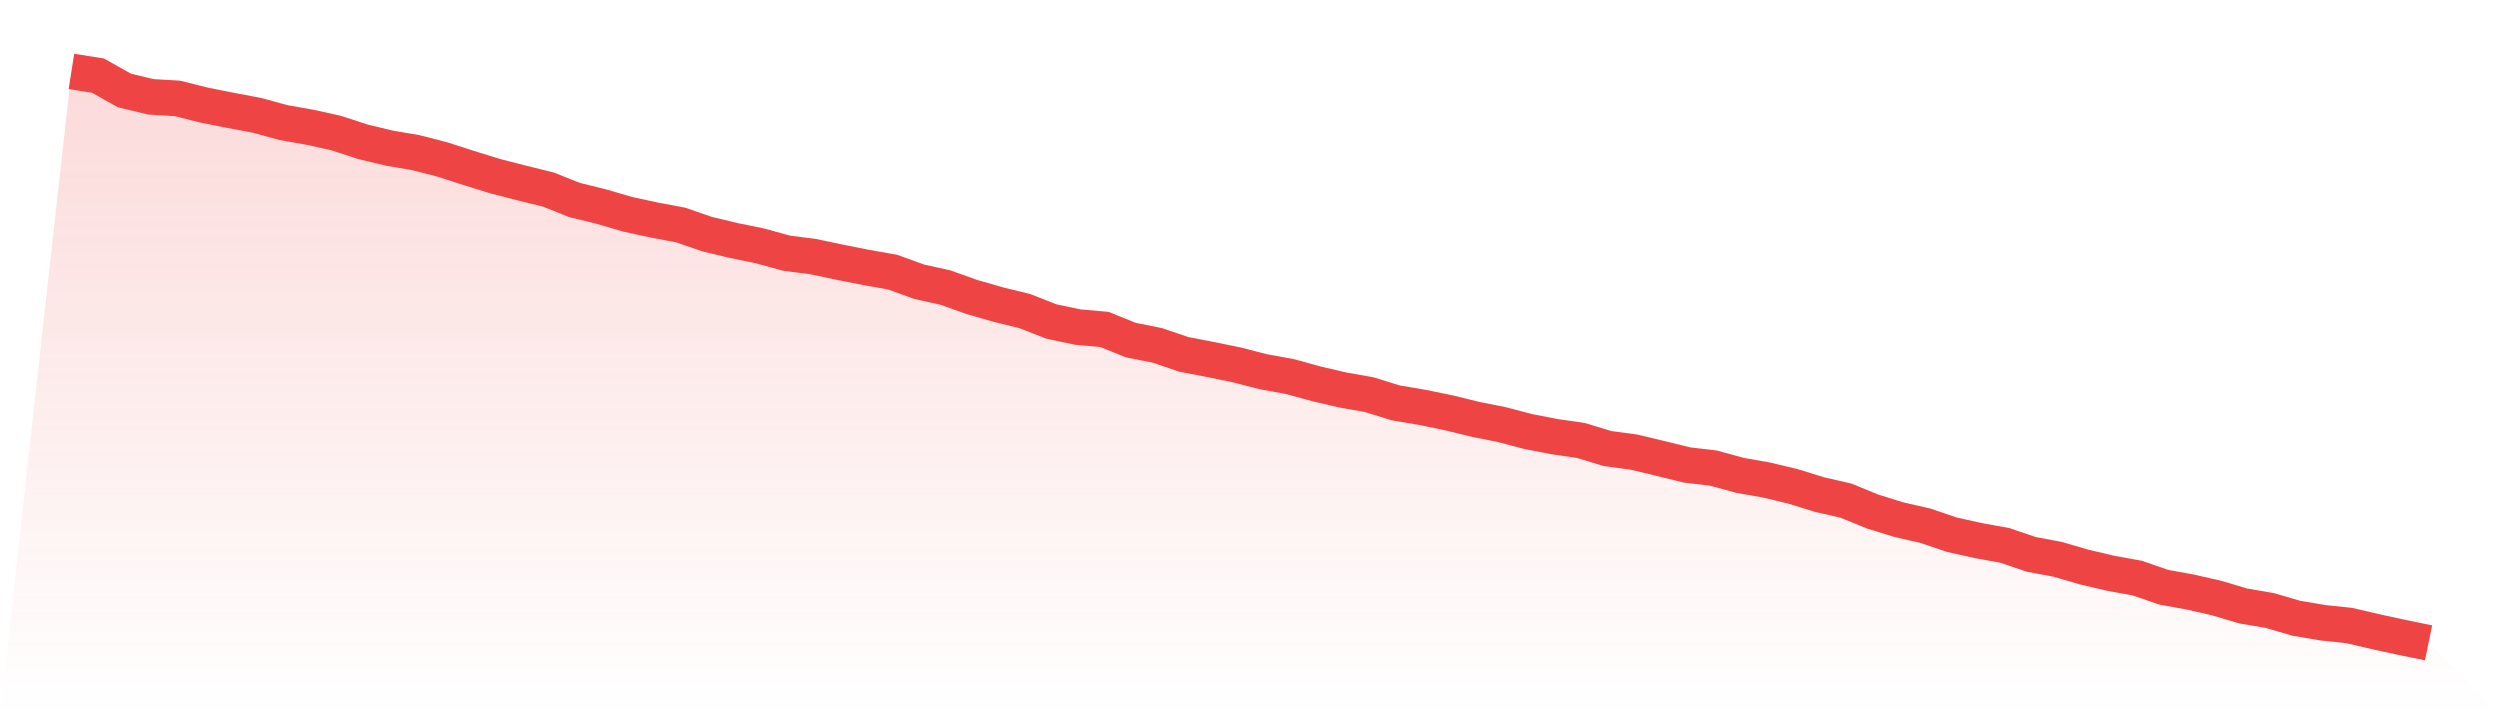
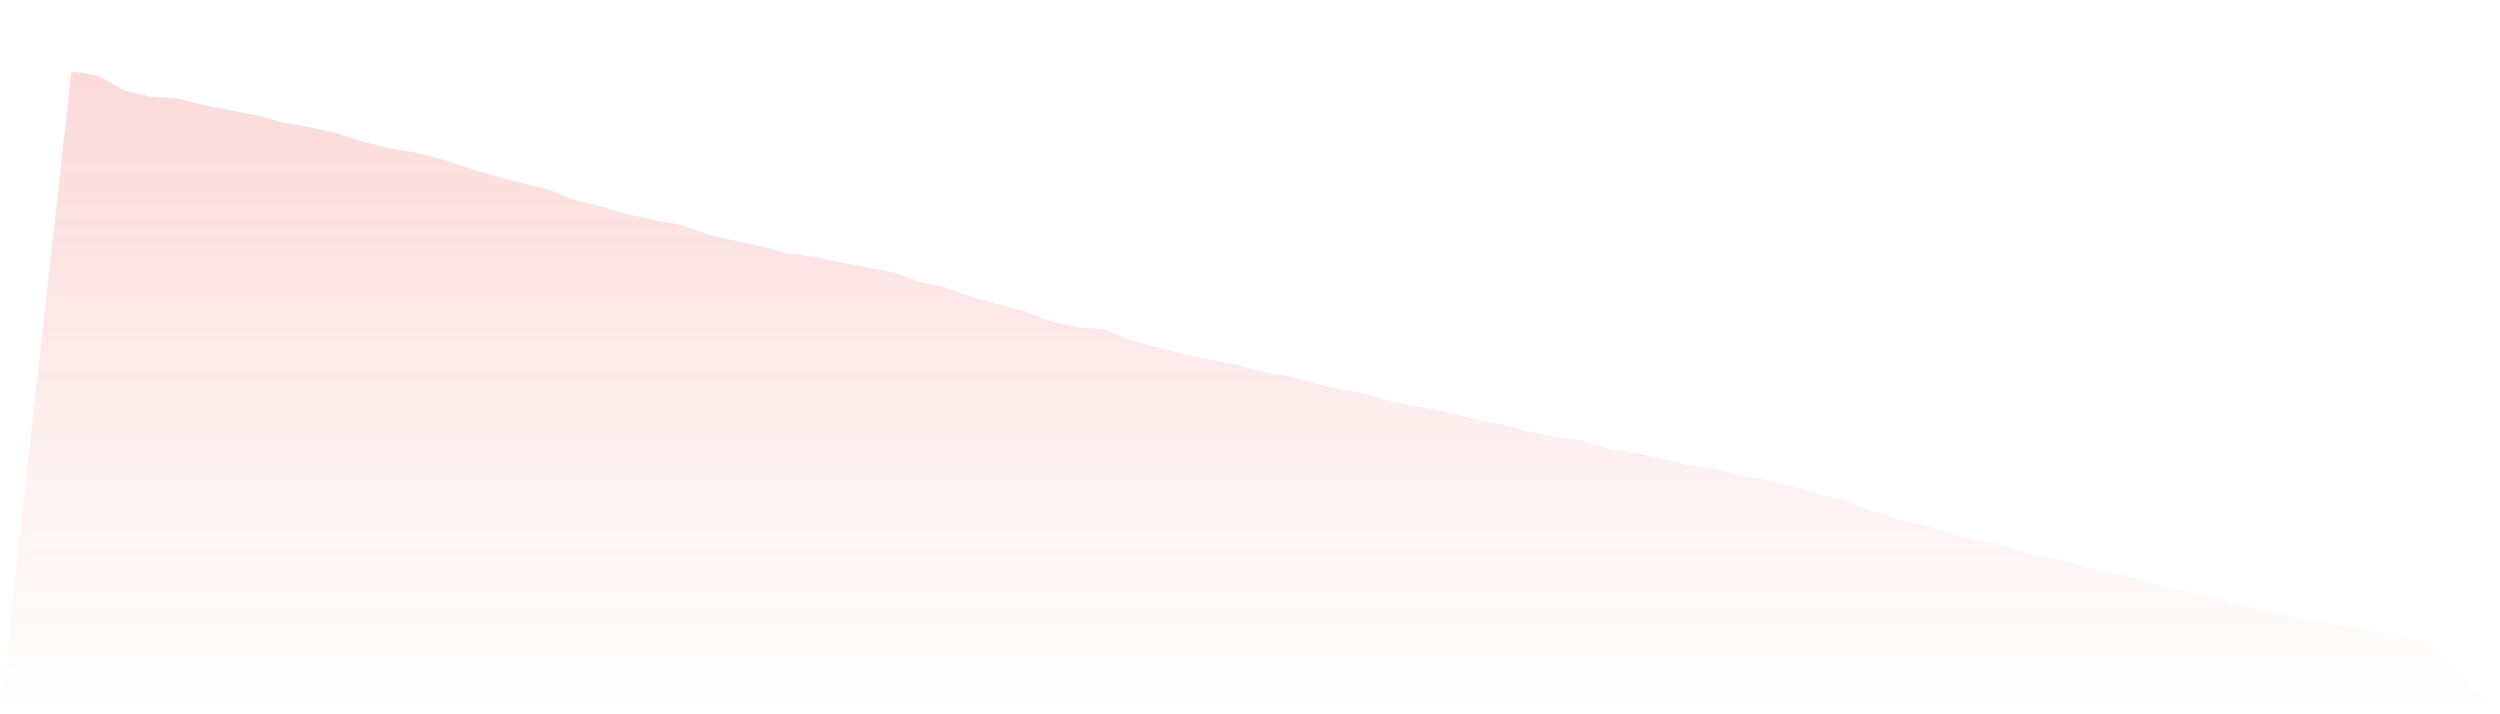
<svg xmlns="http://www.w3.org/2000/svg" viewBox="0 0 140 40">
  <defs>
    <linearGradient id="gradient" x1="0" x2="0" y1="0" y2="1">
      <stop offset="0%" stop-color="#ef4444" stop-opacity="0.2" />
      <stop offset="100%" stop-color="#ef4444" stop-opacity="0" />
    </linearGradient>
  </defs>
-   <path d="M4,4 L4,4 L5.483,4.234 L6.966,5.067 L8.449,5.423 L9.933,5.51 L11.416,5.883 L12.899,6.178 L14.382,6.456 L15.865,6.863 L17.348,7.124 L18.831,7.453 L20.315,7.939 L21.798,8.295 L23.281,8.547 L24.764,8.928 L26.247,9.406 L27.73,9.866 L29.213,10.247 L30.697,10.612 L32.18,11.202 L33.663,11.566 L35.146,12 L36.629,12.321 L38.112,12.599 L39.596,13.111 L41.079,13.466 L42.562,13.77 L44.045,14.178 L45.528,14.369 L47.011,14.681 L48.494,14.976 L49.978,15.236 L51.461,15.774 L52.944,16.104 L54.427,16.633 L55.91,17.059 L57.393,17.423 L58.876,18.004 L60.36,18.317 L61.843,18.447 L63.326,19.046 L64.809,19.341 L66.292,19.844 L67.775,20.13 L69.258,20.434 L70.742,20.816 L72.225,21.085 L73.708,21.492 L75.191,21.839 L76.674,22.1 L78.157,22.56 L79.64,22.811 L81.124,23.115 L82.607,23.479 L84.09,23.774 L85.573,24.165 L87.056,24.451 L88.539,24.668 L90.022,25.119 L91.506,25.319 L92.989,25.675 L94.472,26.039 L95.955,26.213 L97.438,26.62 L98.921,26.881 L100.404,27.236 L101.888,27.696 L103.371,28.035 L104.854,28.642 L106.337,29.102 L107.82,29.44 L109.303,29.944 L110.787,30.273 L112.27,30.542 L113.753,31.046 L115.236,31.323 L116.719,31.757 L118.202,32.104 L119.685,32.373 L121.169,32.885 L122.652,33.154 L124.135,33.492 L125.618,33.935 L127.101,34.187 L128.584,34.62 L130.067,34.872 L131.551,35.028 L133.034,35.375 L134.517,35.696 L136,36 L140,40 L0,40 z" fill="url(#gradient)" />
-   <path d="M4,4 L4,4 L5.483,4.234 L6.966,5.067 L8.449,5.423 L9.933,5.51 L11.416,5.883 L12.899,6.178 L14.382,6.456 L15.865,6.863 L17.348,7.124 L18.831,7.453 L20.315,7.939 L21.798,8.295 L23.281,8.547 L24.764,8.928 L26.247,9.406 L27.73,9.866 L29.213,10.247 L30.697,10.612 L32.18,11.202 L33.663,11.566 L35.146,12 L36.629,12.321 L38.112,12.599 L39.596,13.111 L41.079,13.466 L42.562,13.77 L44.045,14.178 L45.528,14.369 L47.011,14.681 L48.494,14.976 L49.978,15.236 L51.461,15.774 L52.944,16.104 L54.427,16.633 L55.91,17.059 L57.393,17.423 L58.876,18.004 L60.36,18.317 L61.843,18.447 L63.326,19.046 L64.809,19.341 L66.292,19.844 L67.775,20.13 L69.258,20.434 L70.742,20.816 L72.225,21.085 L73.708,21.492 L75.191,21.839 L76.674,22.1 L78.157,22.56 L79.64,22.811 L81.124,23.115 L82.607,23.479 L84.09,23.774 L85.573,24.165 L87.056,24.451 L88.539,24.668 L90.022,25.119 L91.506,25.319 L92.989,25.675 L94.472,26.039 L95.955,26.213 L97.438,26.62 L98.921,26.881 L100.404,27.236 L101.888,27.696 L103.371,28.035 L104.854,28.642 L106.337,29.102 L107.82,29.44 L109.303,29.944 L110.787,30.273 L112.27,30.542 L113.753,31.046 L115.236,31.323 L116.719,31.757 L118.202,32.104 L119.685,32.373 L121.169,32.885 L122.652,33.154 L124.135,33.492 L125.618,33.935 L127.101,34.187 L128.584,34.62 L130.067,34.872 L131.551,35.028 L133.034,35.375 L134.517,35.696 L136,36" fill="none" stroke="#ef4444" stroke-width="2" />
+   <path d="M4,4 L4,4 L5.483,4.234 L6.966,5.067 L8.449,5.423 L9.933,5.51 L11.416,5.883 L12.899,6.178 L14.382,6.456 L15.865,6.863 L17.348,7.124 L18.831,7.453 L20.315,7.939 L21.798,8.295 L23.281,8.547 L24.764,8.928 L26.247,9.406 L27.73,9.866 L29.213,10.247 L30.697,10.612 L32.18,11.202 L33.663,11.566 L35.146,12 L36.629,12.321 L38.112,12.599 L39.596,13.111 L41.079,13.466 L42.562,13.77 L44.045,14.178 L45.528,14.369 L47.011,14.681 L48.494,14.976 L49.978,15.236 L51.461,15.774 L52.944,16.104 L54.427,16.633 L55.91,17.059 L57.393,17.423 L58.876,18.004 L60.36,18.317 L61.843,18.447 L63.326,19.046 L66.292,19.844 L67.775,20.13 L69.258,20.434 L70.742,20.816 L72.225,21.085 L73.708,21.492 L75.191,21.839 L76.674,22.1 L78.157,22.56 L79.64,22.811 L81.124,23.115 L82.607,23.479 L84.09,23.774 L85.573,24.165 L87.056,24.451 L88.539,24.668 L90.022,25.119 L91.506,25.319 L92.989,25.675 L94.472,26.039 L95.955,26.213 L97.438,26.62 L98.921,26.881 L100.404,27.236 L101.888,27.696 L103.371,28.035 L104.854,28.642 L106.337,29.102 L107.82,29.44 L109.303,29.944 L110.787,30.273 L112.27,30.542 L113.753,31.046 L115.236,31.323 L116.719,31.757 L118.202,32.104 L119.685,32.373 L121.169,32.885 L122.652,33.154 L124.135,33.492 L125.618,33.935 L127.101,34.187 L128.584,34.62 L130.067,34.872 L131.551,35.028 L133.034,35.375 L134.517,35.696 L136,36 L140,40 L0,40 z" fill="url(#gradient)" />
</svg>